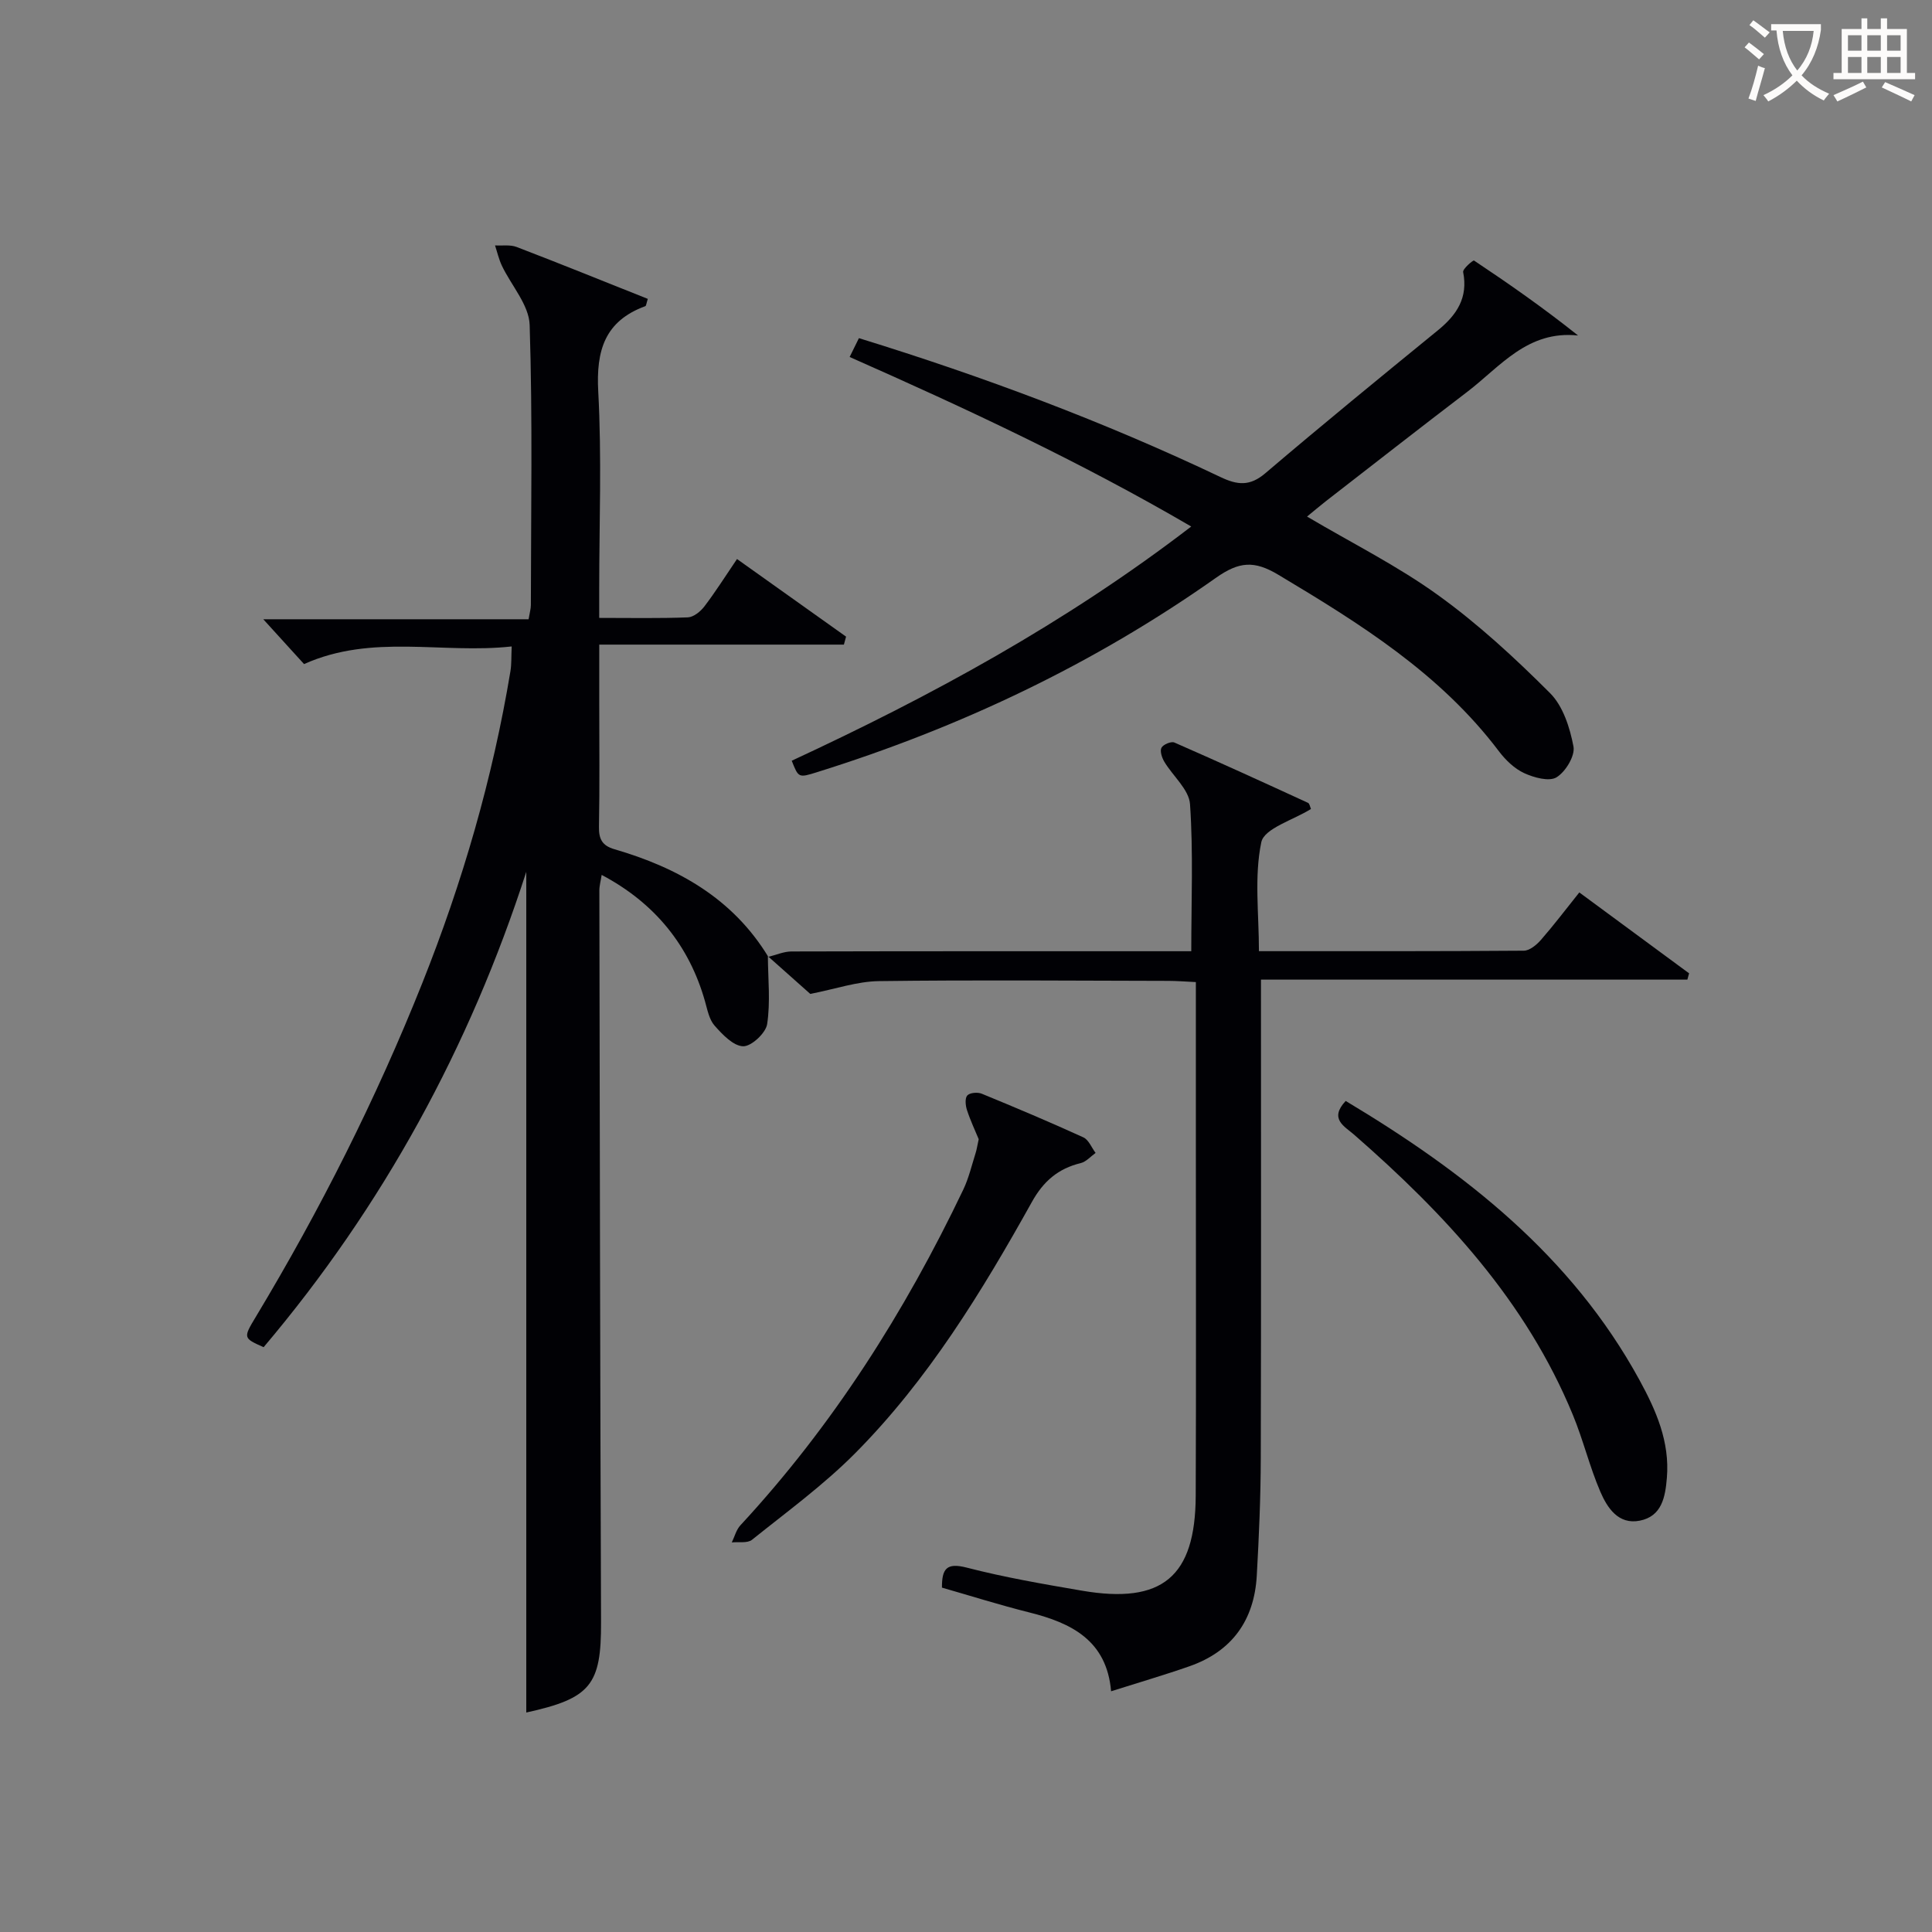
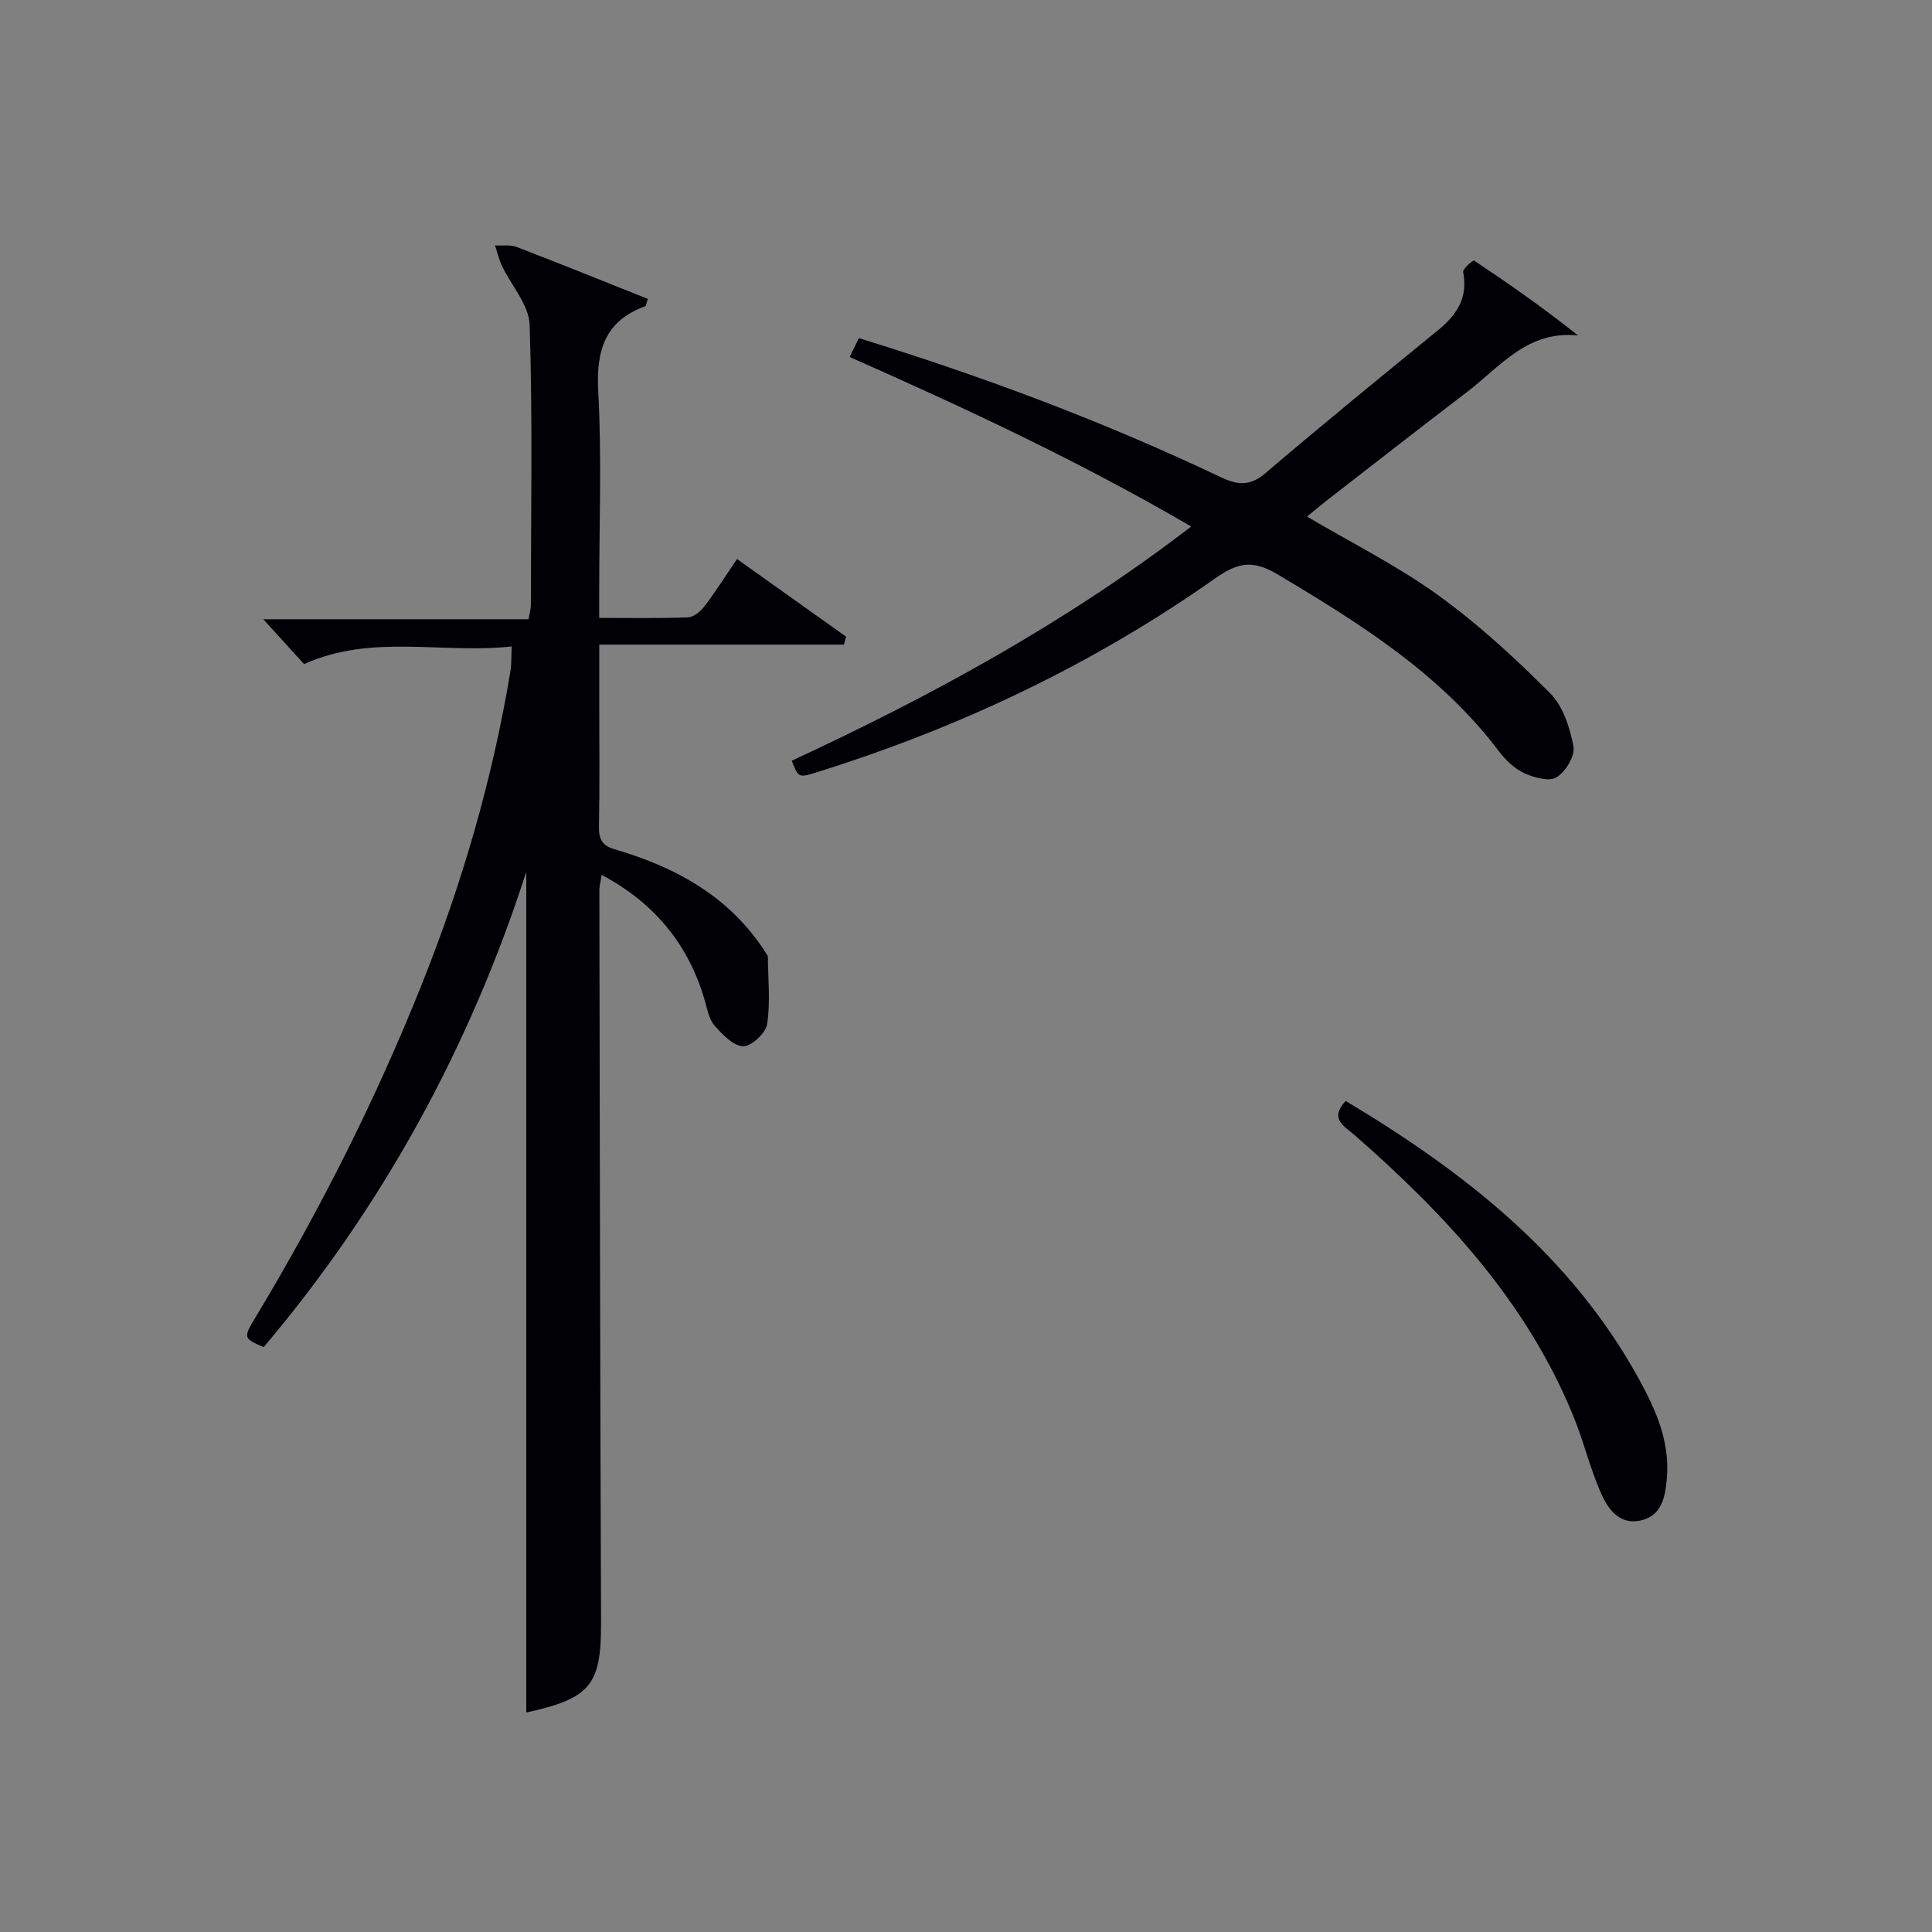
<svg xmlns="http://www.w3.org/2000/svg" enable-background="new 0 0 400 400" viewBox="0 0 400 400">
  <rect x="0" y="0" width="400" height="400" fill="#808080" stroke="none" />
  <g fill="#010105">
    <path d="m158.98 197.96c.03 4.7.55 9.48-.15 14.07-.28 1.85-3.28 4.64-4.97 4.59-2.04-.06-4.28-2.43-5.91-4.27-1.13-1.27-1.49-3.3-1.99-5.05-3.27-11.53-10.34-20.31-21.39-26.16-.18 1.18-.48 2.21-.48 3.24.09 50.49.16 100.98.35 151.47.05 13-2.13 15.78-15.48 18.71 0-57.91 0-115.93 0-174.06-11.69 36.23-29.67 69.22-54.38 98.42-4.23-1.88-4.26-1.9-1.6-6.31 13.3-22.12 24.89-45.09 34.45-69.07 8.33-20.9 14.57-42.38 18.25-64.58.24-1.43.16-2.91.26-5.12-14.42 1.59-28.85-2.69-42.99 3.65-2.6-2.86-5.38-5.92-8.44-9.28h54.93c.23-1.39.47-2.17.47-2.95.02-19.33.37-38.67-.25-57.98-.13-4.15-3.81-8.17-5.76-12.29-.62-1.32-.95-2.78-1.41-4.18 1.5.09 3.15-.19 4.49.33 9.1 3.49 18.13 7.15 27.14 10.74-.3.93-.33 1.45-.52 1.51-8.4 3.08-10.2 9.18-9.74 17.66.74 13.62.2 27.32.2 40.98v5.9c6.45 0 12.41.12 18.35-.11 1.18-.05 2.62-1.21 3.42-2.26 2.31-3.03 4.35-6.27 6.76-9.82 7.62 5.42 15.1 10.75 22.58 16.07-.15.55-.3 1.1-.45 1.65-16.64 0-33.28 0-50.65 0v12.21c0 8.5.1 17-.06 25.5-.05 2.57.69 3.92 3.19 4.65 13.13 3.82 24.52 10.19 31.88 22.3-.01-.01-.1-.16-.1-.16z" />
-     <path d="m159.07 198.11c1.6-.39 3.21-1.12 4.81-1.12 25.82-.07 51.64-.05 77.46-.05h5.3c0-10.36.43-20.44-.26-30.45-.21-3.03-3.55-5.81-5.32-8.78-.5-.84-.95-2.21-.59-2.9.35-.67 2.01-1.37 2.67-1.08 9.27 4.05 18.47 8.26 27.67 12.49.33.15.42.84.61 1.27-3.63 2.28-9.68 4.01-10.28 6.88-1.49 7.13-.49 14.77-.49 22.56 18.59 0 36.72.04 54.85-.1 1.2-.01 2.64-1.21 3.54-2.24 2.62-3 5.03-6.18 7.94-9.82 7.69 5.66 15.21 11.21 22.73 16.75-.12.43-.24.87-.36 1.3-29.45 0-58.9 0-88.28 0 0 33.53.05 66.27-.04 99.02-.02 8.14-.37 16.29-.83 24.42-.53 9.2-5.13 15.64-13.93 18.72-5.17 1.81-10.43 3.34-16.23 5.18-.9-10.52-8.19-14.14-16.96-16.33-6.08-1.52-12.06-3.41-18.06-5.13-.02-3.9.95-5.22 5.1-4.15 7.85 2.03 15.87 3.41 23.87 4.78 16.63 2.85 23.5-2.85 23.57-19.65.1-24.32.03-48.64.03-72.96 0-10.97 0-21.94 0-33.39-2.17-.1-3.92-.25-5.67-.25-19.99-.04-39.98-.21-59.96.05-4.5.06-8.98 1.63-14.2 2.65-2.35-2.09-5.57-4.95-8.78-7.81 0-.01.09.14.09.14z" />
    <path d="m175.91 73.91c.73-1.48 1.29-2.61 1.92-3.9 25.74 7.94 50.72 17.28 74.86 28.76 3.53 1.68 6.08 1.93 9.28-.79 11.78-10.03 23.76-19.83 35.75-29.61 3.89-3.18 6.26-6.72 5.21-12.04-.13-.66 2.07-2.51 2.25-2.39 7.25 4.83 14.39 9.82 21.54 15.52-10.49-1.11-16.12 6.47-22.96 11.68-9.79 7.47-19.49 15.05-29.22 22.6-1.27.99-2.5 2.04-3.93 3.21 9.32 5.51 18.72 10.2 27.13 16.27 8.3 5.98 15.93 13.03 23.18 20.28 2.69 2.69 4.11 7.15 4.85 11.05.37 1.93-1.63 5.23-3.5 6.38-1.53.94-4.67.07-6.7-.86-2.02-.93-3.86-2.71-5.24-4.53-12.14-16.08-28.75-26.43-45.68-36.55-4.98-2.98-8.11-2.74-12.9.64-25.31 17.87-53.02 31.01-82.59 40.24-3.83 1.2-3.84 1.18-5.24-2.37 28.83-13.38 56.67-28.49 82.71-48.49-22.9-13.37-46.39-24.34-70.72-35.1z" />
-     <path d="m202.63 235.86c-.73-1.77-1.72-3.86-2.43-6.04-.31-.94-.45-2.45.07-3.02.53-.58 2.14-.71 2.99-.36 7.06 2.9 14.1 5.87 21.04 9.04 1.1.5 1.7 2.12 2.53 3.22-1.02.73-1.96 1.84-3.09 2.11-4.66 1.13-7.72 3.76-10.09 8.03-10.38 18.62-21.5 36.83-36.62 52.06-6.52 6.56-14.1 12.09-21.34 17.9-.94.75-2.77.39-4.18.54.58-1.19.92-2.61 1.78-3.54 19.15-20.68 34.05-44.17 46.15-69.51 1.13-2.37 1.74-5 2.54-7.53.25-.77.36-1.6.65-2.9z" />
+     <path d="m202.63 235.86z" />
    <path d="m278.61 227.94c24.7 14.79 46.76 32.05 60.81 57.75 3.45 6.31 6.31 12.79 5.69 20.27-.33 3.99-1.04 7.98-5.62 8.88-4.43.87-6.72-2.66-8.16-6-2.22-5.16-3.54-10.71-5.69-15.91-9.69-23.53-26.46-41.57-45.28-58-1.97-1.73-5.25-3.25-1.75-6.99z" />
  </g>
-   <path d="m362.1 8.8c1.1.8 2.1 1.6 3.1 2.4l-1 1.1c-1.3-1.1-2.3-2-3-2.5zm1.9 4.8c.5.2.9.4 1.4.5-.6 2.3-1.3 4.5-1.9 6.8l-1.5-.5c.8-2.1 1.4-4.3 2-6.8zm-1-9.4c1.3.9 2.4 1.8 3.4 2.5l-1 1.1c-1.4-1.2-2.4-2.1-3.2-2.6zm3.7 2.2v-1.4h10.3v1.2c-.5 3.6-1.8 6.8-4 9.4 1.5 1.6 3.4 2.8 5.7 3.8-.3.4-.7.8-1.1 1.4-2.3-1.1-4.1-2.5-5.6-4.1-1.6 1.6-3.6 3.1-5.9 4.3-.3-.5-.7-.9-1-1.3 2.4-1.1 4.4-2.5 6-4.1-1.9-2.5-3-5.6-3.3-9.3h-1.1zm8.8 0h-6.4c.3 3.3 1.3 6 3 8.2 2-2.3 3.1-5.1 3.4-8.2z" fill="#fcfbfa" />
-   <path d="m385.3 3.8h1.3v2.2h2.8v-2.2h1.3v2.2h4.1v9.1h1.7v1.3h-16.9v-1.3h1.7v-9.1h4.1v-2.2zm.4 13.1.7 1.2c-1.8.9-3.8 1.9-6 2.9-.2-.4-.5-.8-.8-1.3 2.3-1 4.3-1.9 6.1-2.8zm-3.1-6.4h2.8v-3.2h-2.8zm0 4.6h2.8v-3.3h-2.8zm4-4.6h2.8v-3.2h-2.8zm0 4.6h2.8v-3.3h-2.8zm3.7 1.9c2.1.9 4.1 1.8 6.1 2.7l-.7 1.3c-2.2-1.1-4.2-2-6.1-2.9zm3.2-9.7h-2.8v3.2h2.8zm-2.8 7.8h2.8v-3.3h-2.8z" fill="#fcfbfa" />
</svg>